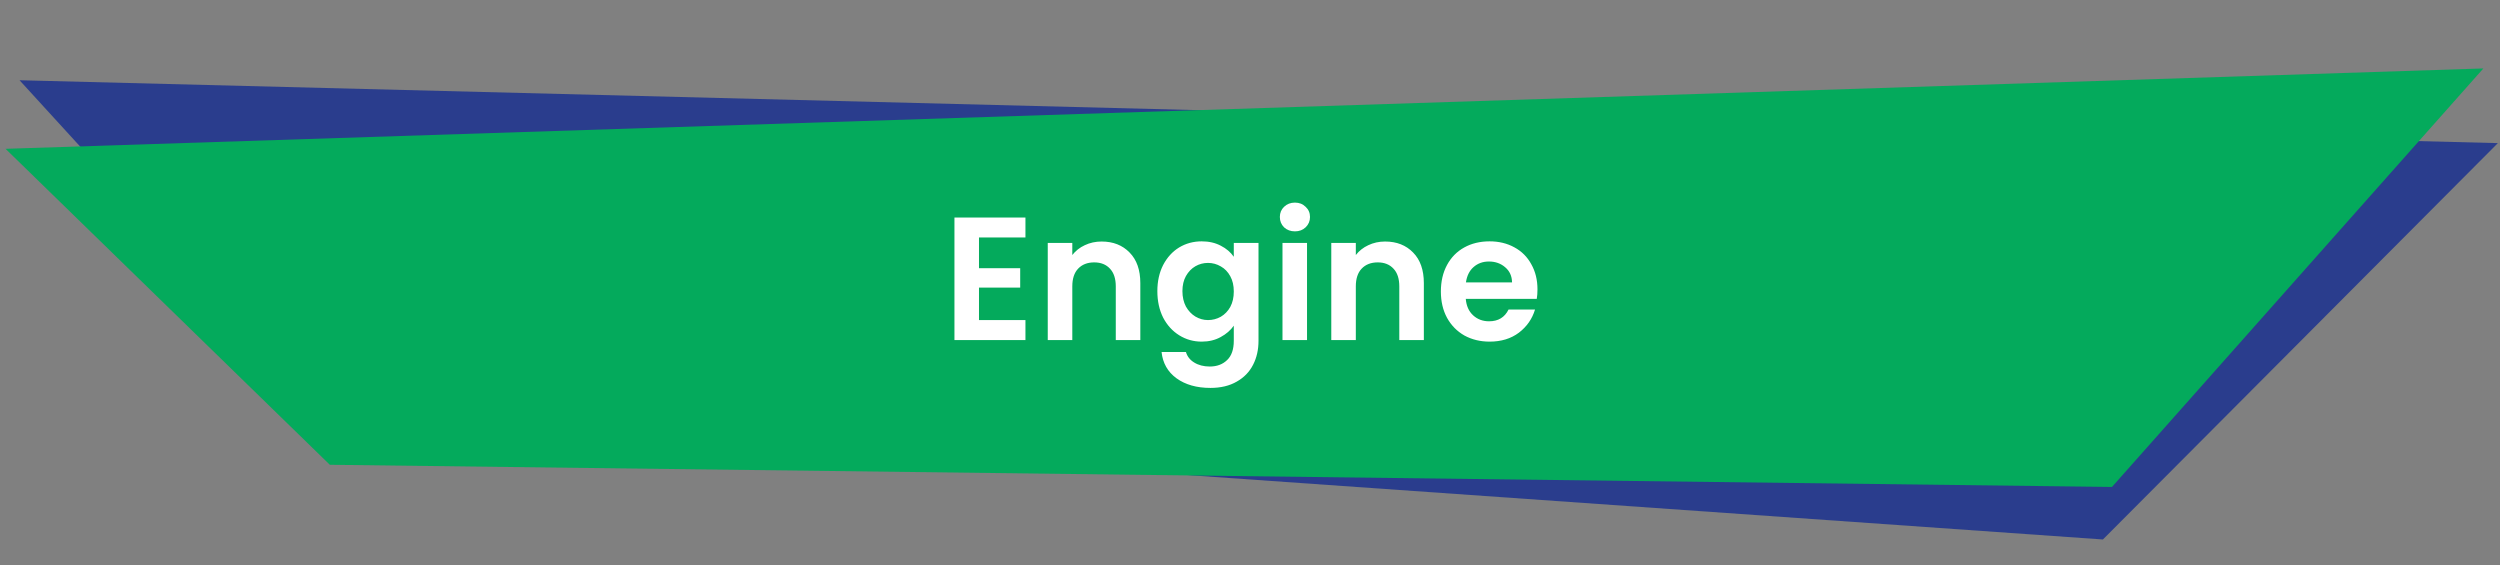
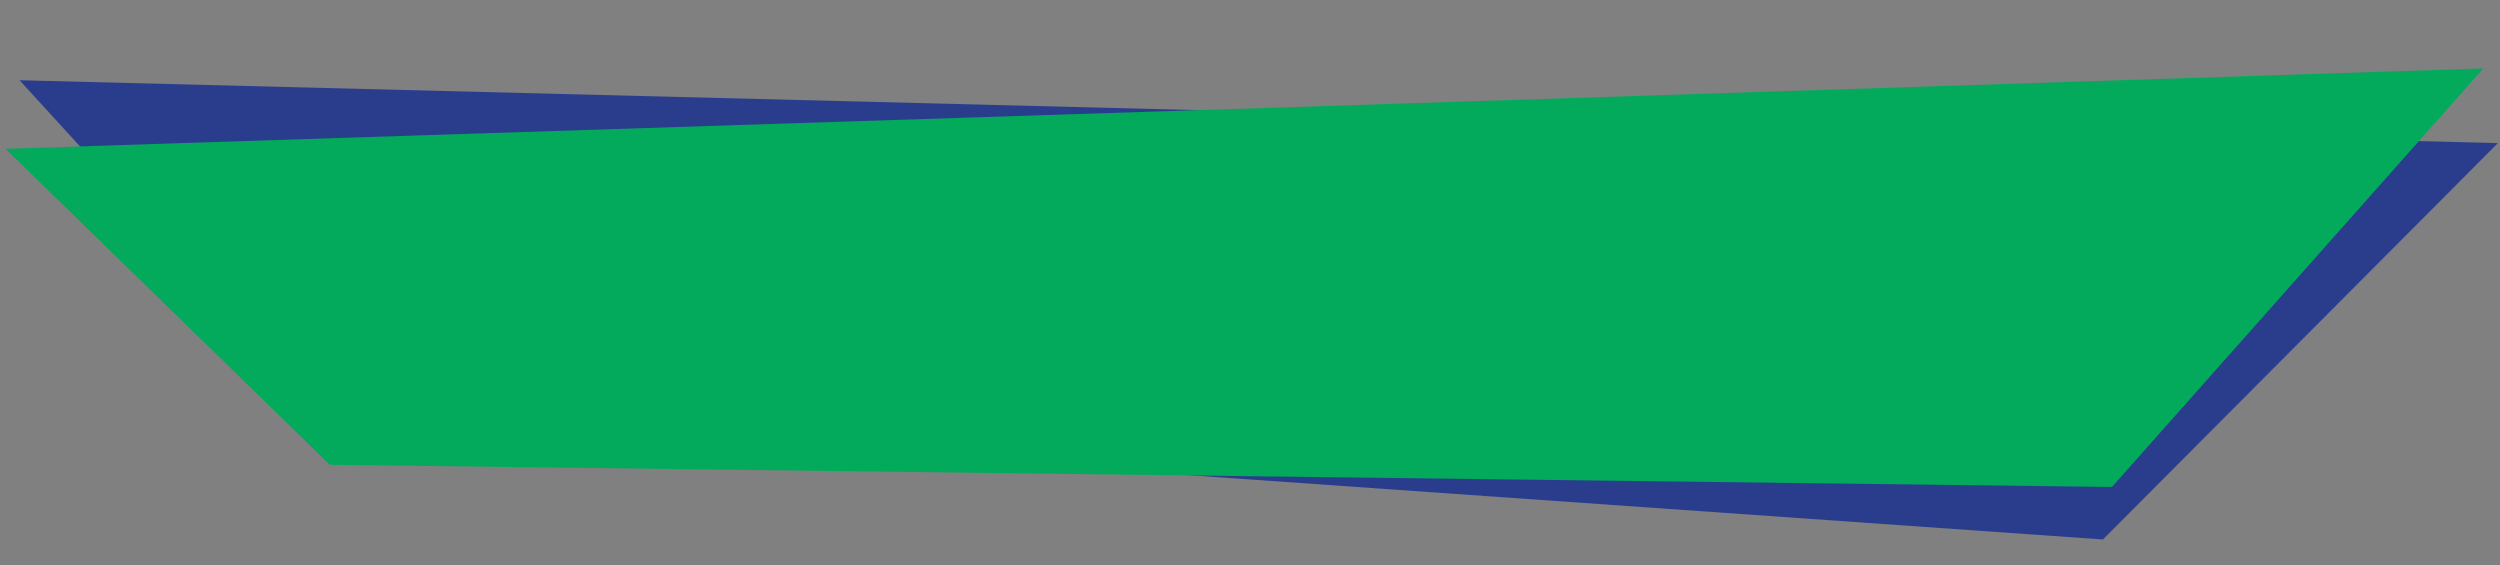
<svg xmlns="http://www.w3.org/2000/svg" width="451" height="102" viewBox="0 0 451 102" fill="none">
  <rect x="0" y="0" width="451" height="102" fill="#808080" stroke="none" />
-   <path d="M450.615 25.818L3.524 14.476L58.634 74.76L379.366 97.322L450.615 25.818Z" fill="#2A3D8D" />
+   <path d="M450.615 25.818L3.524 14.476L58.634 74.76L379.366 97.322L450.615 25.818" fill="#2A3D8D" />
  <path d="M448 12.346L1 26.846L59.5 83.846L381 87.846L448 12.346Z" fill="#04AA5C" />
-   <path d="M176.61 42.844V48.379H184.043V51.889H176.61V57.74H184.991V61.346H172.182V39.238H184.991V42.844H176.61ZM198.725 43.571C200.812 43.571 202.499 44.235 203.785 45.564C205.071 46.871 205.714 48.705 205.714 51.067V61.346H201.287V51.668C201.287 50.276 200.939 49.211 200.243 48.473C199.547 47.714 198.598 47.335 197.396 47.335C196.174 47.335 195.204 47.714 194.487 48.473C193.791 49.211 193.443 50.276 193.443 51.668V61.346H189.015V43.824H193.443V46.006C194.033 45.247 194.782 44.657 195.689 44.235C196.616 43.792 197.628 43.571 198.725 43.571ZM216.788 43.539C218.095 43.539 219.245 43.803 220.236 44.33C221.227 44.836 222.007 45.5 222.576 46.323V43.824H227.035V61.472C227.035 63.096 226.709 64.54 226.055 65.805C225.401 67.091 224.421 68.103 223.114 68.841C221.806 69.6 220.225 69.98 218.37 69.98C215.882 69.98 213.836 69.4 212.234 68.24C210.653 67.081 209.756 65.499 209.546 63.496H213.942C214.174 64.298 214.669 64.93 215.428 65.394C216.208 65.879 217.147 66.121 218.243 66.121C219.529 66.121 220.573 65.731 221.374 64.951C222.175 64.192 222.576 63.032 222.576 61.472V58.752C222.007 59.575 221.216 60.26 220.204 60.808C219.213 61.356 218.074 61.63 216.788 61.63C215.312 61.63 213.963 61.251 212.74 60.492C211.517 59.733 210.547 58.668 209.83 57.297C209.134 55.906 208.787 54.314 208.787 52.522C208.787 50.751 209.134 49.18 209.83 47.809C210.547 46.439 211.506 45.384 212.708 44.647C213.931 43.908 215.291 43.539 216.788 43.539ZM222.576 52.585C222.576 51.51 222.365 50.592 221.943 49.833C221.522 49.053 220.952 48.463 220.236 48.062C219.519 47.641 218.749 47.43 217.927 47.43C217.104 47.43 216.345 47.63 215.65 48.031C214.954 48.431 214.385 49.022 213.942 49.802C213.52 50.561 213.309 51.467 213.309 52.522C213.309 53.576 213.52 54.504 213.942 55.305C214.385 56.085 214.954 56.686 215.65 57.108C216.367 57.529 217.126 57.74 217.927 57.74C218.749 57.74 219.519 57.54 220.236 57.139C220.952 56.718 221.522 56.127 221.943 55.368C222.365 54.588 222.576 53.66 222.576 52.585ZM233.606 41.737C232.825 41.737 232.172 41.494 231.645 41.009C231.139 40.503 230.886 39.881 230.886 39.143C230.886 38.405 231.139 37.794 231.645 37.309C232.172 36.803 232.825 36.55 233.606 36.55C234.386 36.55 235.029 36.803 235.535 37.309C236.062 37.794 236.326 38.405 236.326 39.143C236.326 39.881 236.062 40.503 235.535 41.009C235.029 41.494 234.386 41.737 233.606 41.737ZM235.788 43.824V61.346H231.36V43.824H235.788ZM249.872 43.571C251.96 43.571 253.646 44.235 254.933 45.564C256.219 46.871 256.862 48.705 256.862 51.067V61.346H252.434V51.668C252.434 50.276 252.086 49.211 251.39 48.473C250.694 47.714 249.746 47.335 248.544 47.335C247.321 47.335 246.351 47.714 245.634 48.473C244.938 49.211 244.59 50.276 244.59 51.668V61.346H240.163V43.824H244.59V46.006C245.181 45.247 245.929 44.657 246.836 44.235C247.764 43.792 248.776 43.571 249.872 43.571ZM277.361 52.205C277.361 52.838 277.318 53.407 277.234 53.913H264.425C264.53 55.178 264.973 56.169 265.753 56.886C266.533 57.603 267.493 57.962 268.631 57.962C270.276 57.962 271.446 57.255 272.142 55.843H276.918C276.412 57.529 275.442 58.921 274.008 60.017C272.574 61.093 270.814 61.63 268.726 61.63C267.039 61.63 265.521 61.261 264.172 60.523C262.844 59.764 261.8 58.7 261.041 57.329C260.303 55.959 259.934 54.377 259.934 52.585C259.934 50.772 260.303 49.18 261.041 47.809C261.779 46.439 262.812 45.384 264.14 44.647C265.469 43.908 266.997 43.539 268.726 43.539C270.392 43.539 271.878 43.898 273.186 44.615C274.514 45.332 275.537 46.354 276.254 47.683C276.992 48.99 277.361 50.498 277.361 52.205ZM272.775 50.94C272.753 49.802 272.342 48.895 271.541 48.22C270.74 47.525 269.759 47.177 268.6 47.177C267.503 47.177 266.576 47.514 265.817 48.189C265.079 48.842 264.625 49.76 264.457 50.94H272.775Z" fill="white" />
</svg>